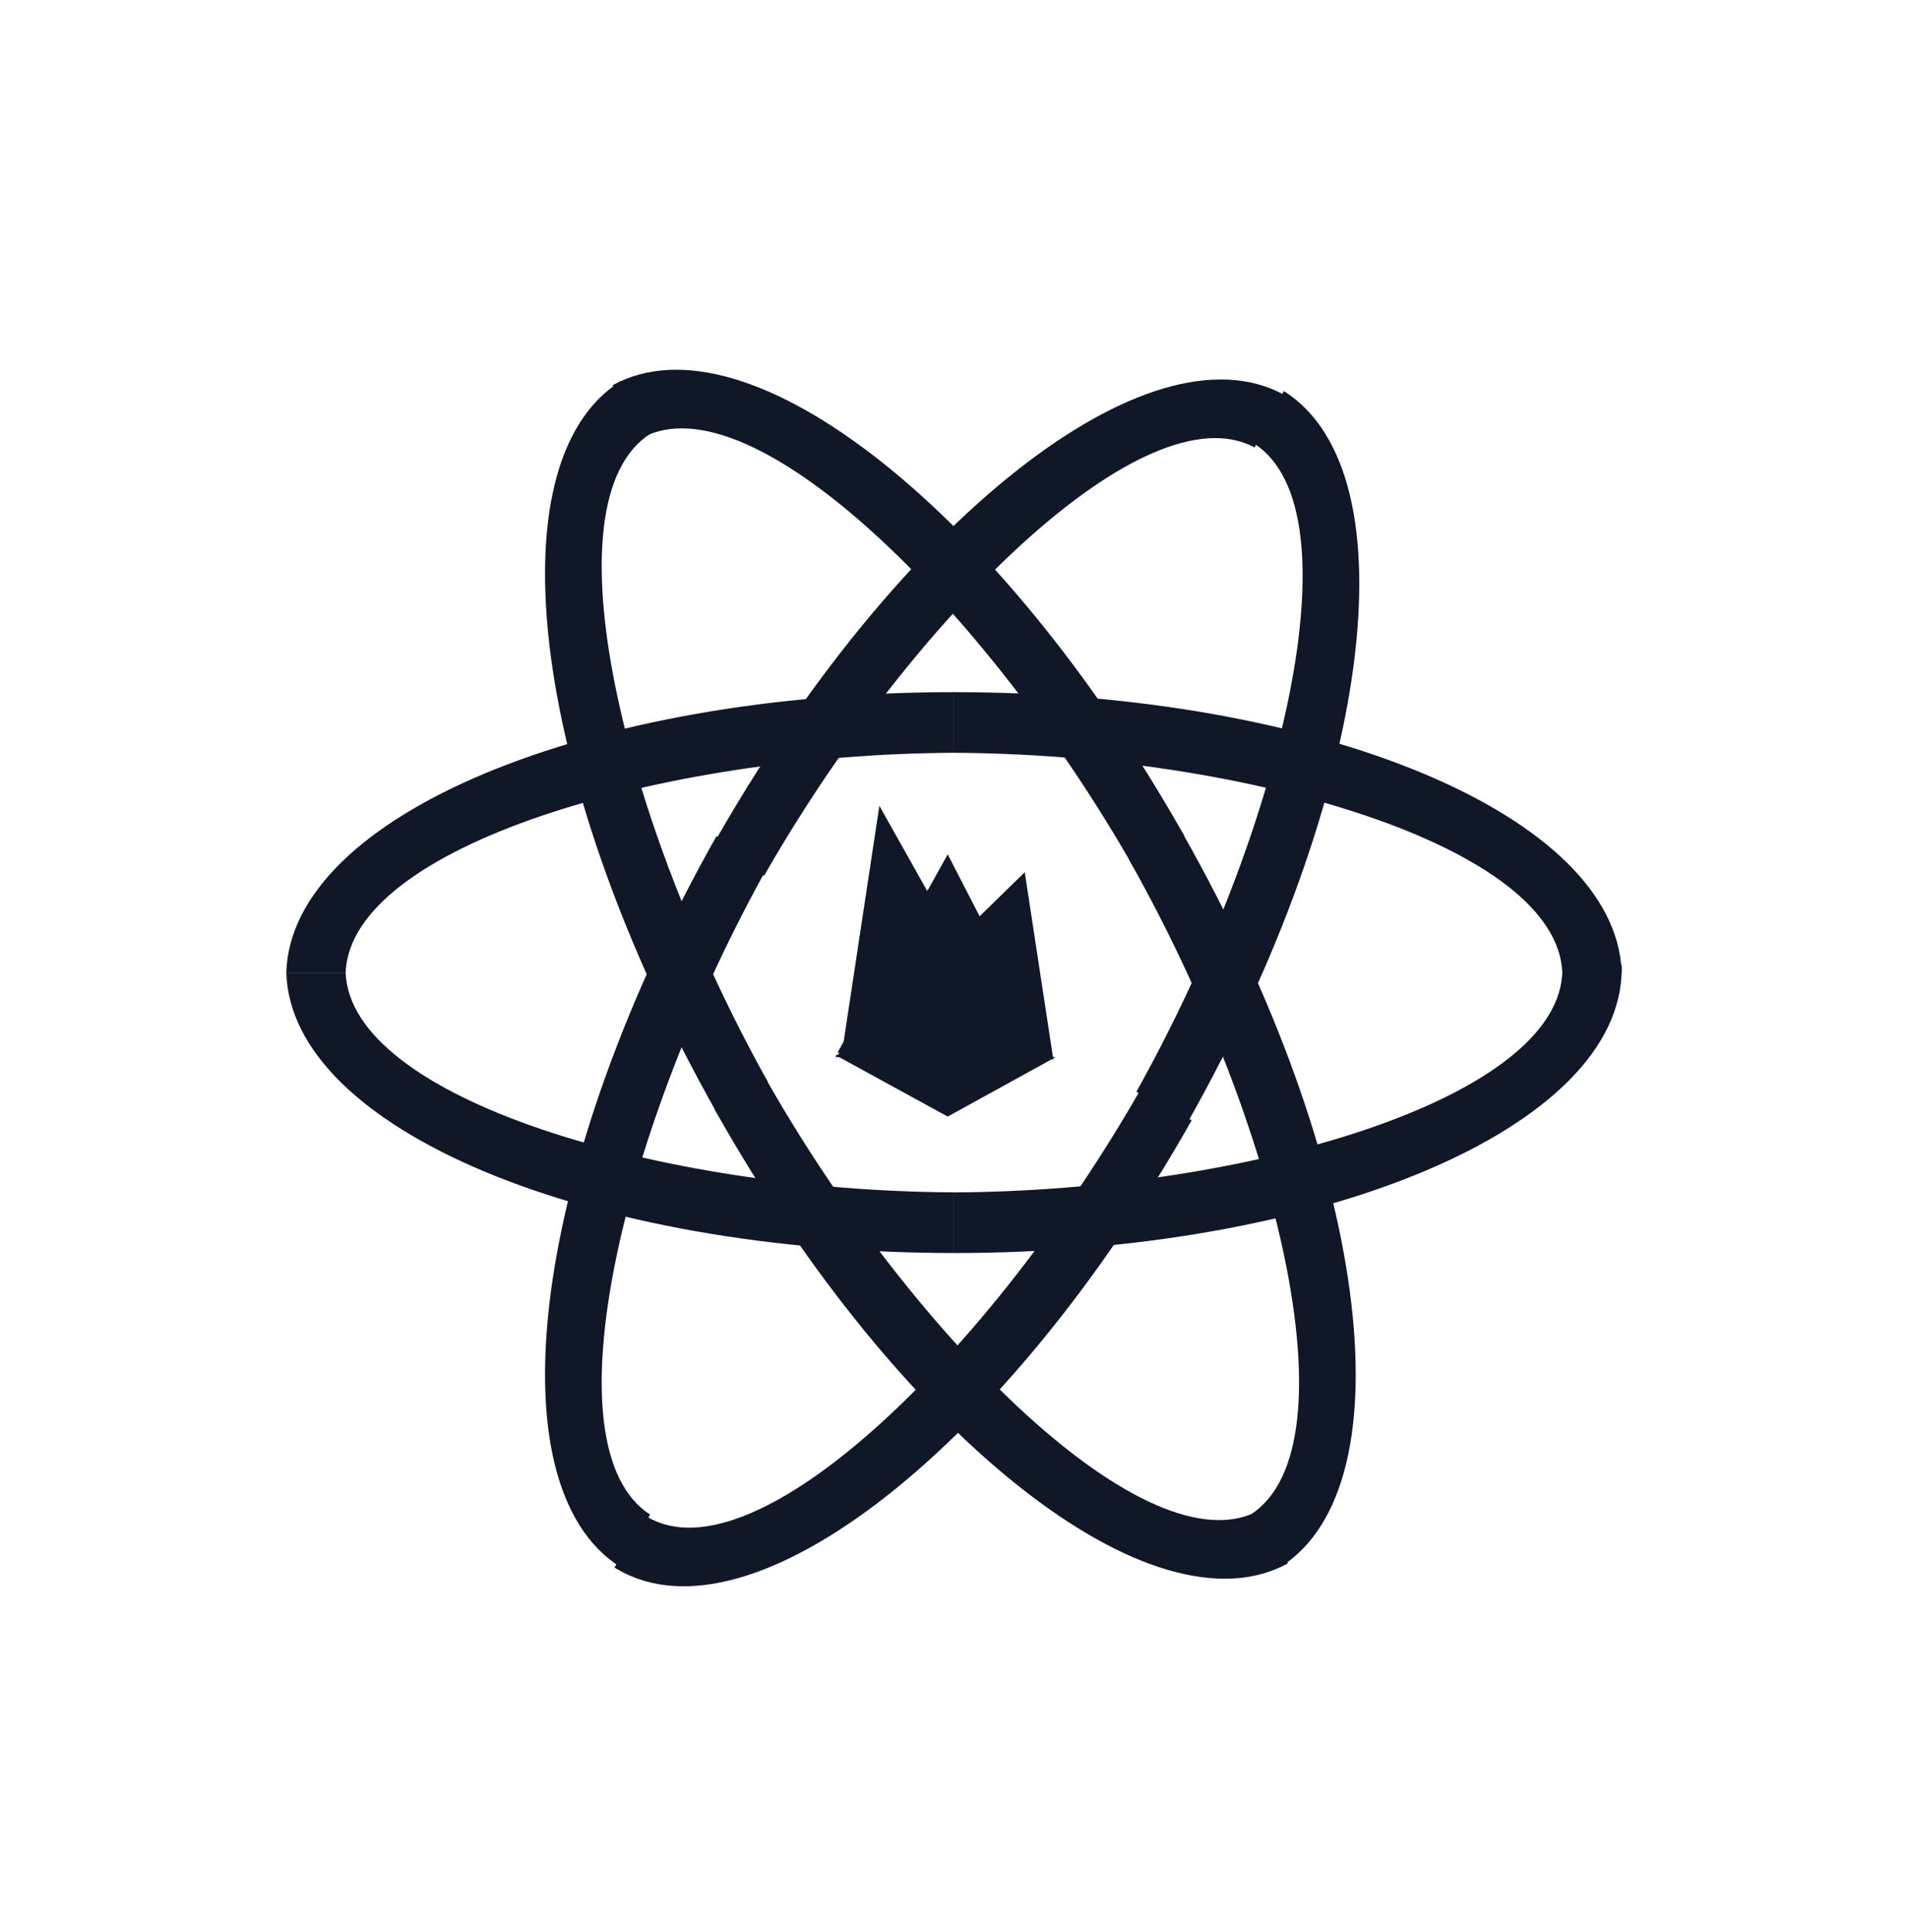
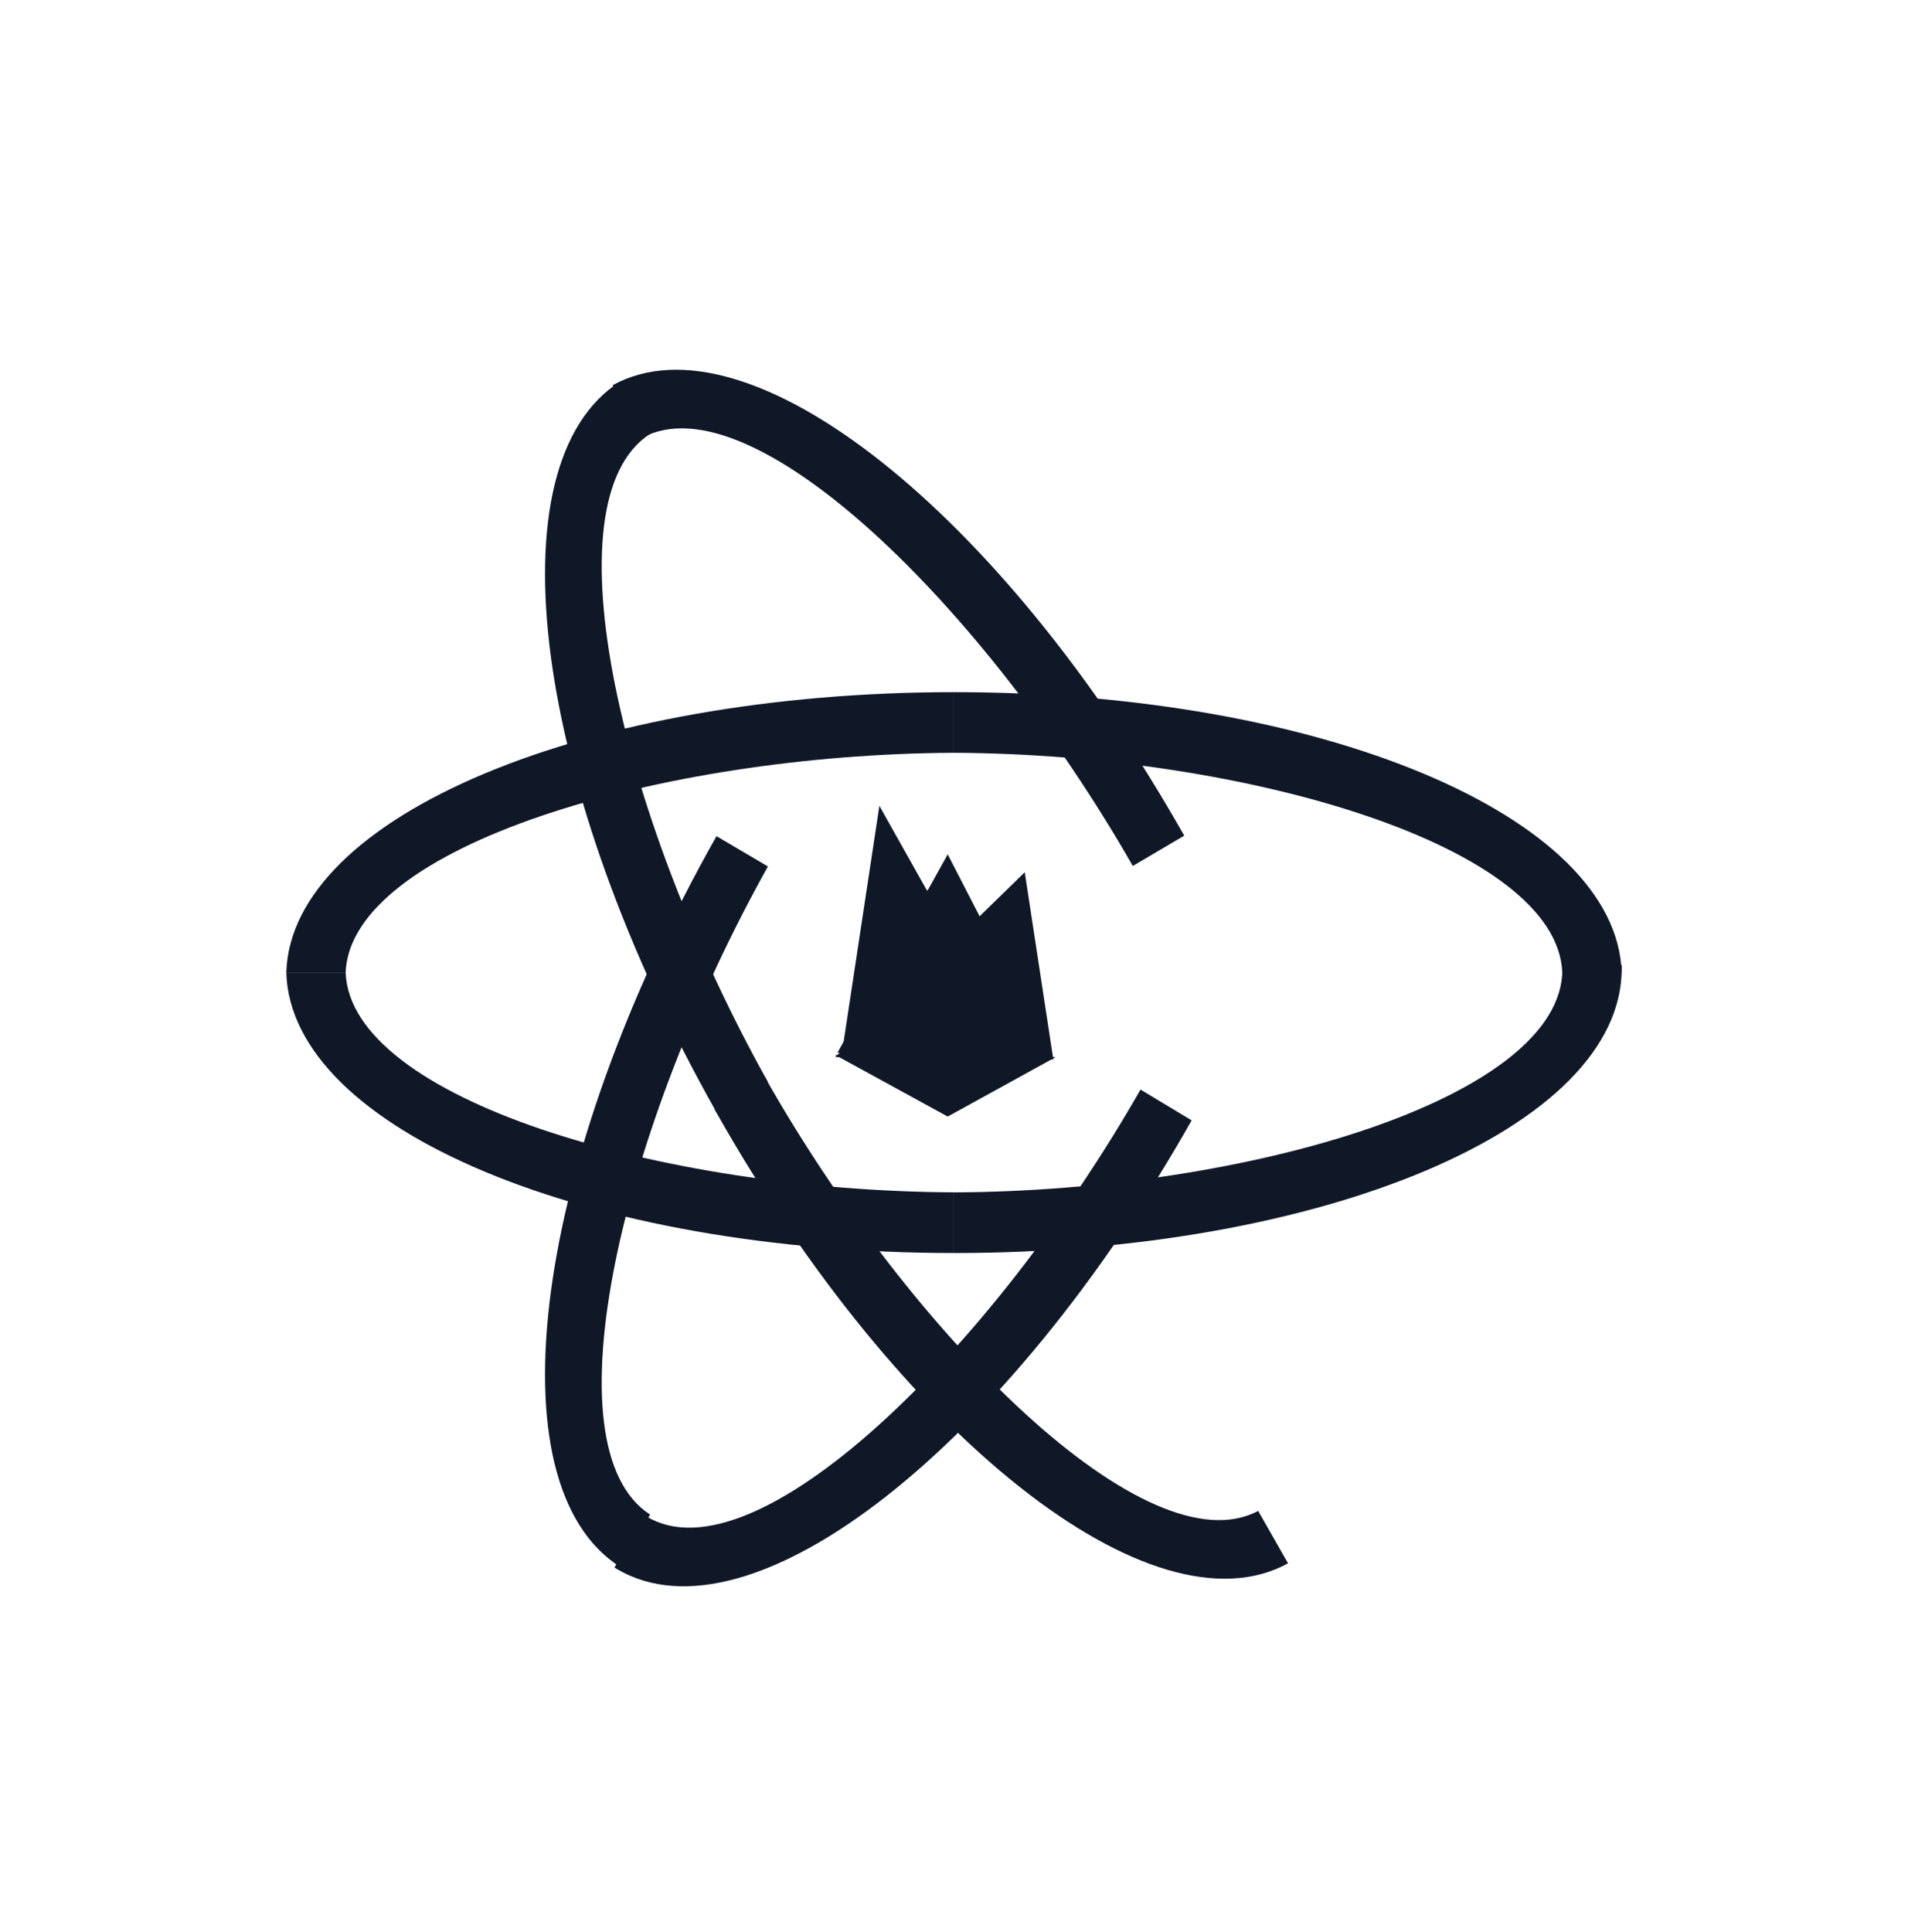
<svg xmlns="http://www.w3.org/2000/svg" width="80" height="81" viewBox="0 0 80 81" fill="none">
  <g clip-path="url(#clip0_758_4403)">
    <path d="M36.871 33.781L42.844 44.41L35.303 44.133L36.871 33.781Z" fill="#101828" />
    <path d="M39.736 35.815L44.164 44.409L35.114 44.132L39.736 35.815Z" fill="#101828" />
    <path d="M38.905 37.289L42.778 44.41L35.209 44.333L38.905 37.289Z" fill="#101828" />
    <path d="M42.967 36.565L44.164 44.41L35.02 44.315L42.967 36.565Z" fill="#101828" />
    <path d="M39.736 46.808L44.264 44.315L35.02 44.227L39.736 46.808Z" fill="#101828" />
    <path d="M12.004 40.772C12.201 47.352 24.659 52.528 39.998 52.528V49.985C27.651 49.922 14.7 46.06 14.492 40.772H12.004Z" fill="#101828" />
-     <path d="M53.848 16.555C48.169 13.44 37.553 21.872 29.883 35.441L32.038 36.712C38.265 25.821 48.016 16.296 52.603 18.757L53.848 16.555Z" fill="#101828" />
    <path d="M12.004 40.772C12.201 34.191 24.659 29.016 39.998 29.016V31.558C27.651 31.621 14.7 35.484 14.492 40.772H12.004Z" fill="#101828" />
    <path d="M26.013 15.988C20.532 19.453 22.373 33.061 30.042 46.63L32.198 45.358C26.078 34.405 22.878 21.017 27.257 18.19L26.013 15.988Z" fill="#101828" />
    <path d="M26.013 65.694C20.532 62.229 22.373 48.621 30.042 35.053L32.198 36.324C26.078 47.277 22.878 60.665 27.257 63.493L26.013 65.694Z" fill="#101828" />
    <path d="M25.689 16.147C31.367 13.031 41.984 21.464 49.653 35.032L47.497 36.303C41.271 25.413 31.52 15.889 26.933 18.349L25.689 16.147Z" fill="#101828" />
    <path d="M67.994 40.772C67.796 34.191 55.338 29.016 40 29.016V31.558C52.346 31.621 65.298 35.484 65.505 40.772H67.994Z" fill="#101828" />
    <path d="M25.764 65.715C25.797 65.735 25.83 65.756 25.864 65.775C31.508 69.104 42.233 60.645 49.964 46.968L47.82 45.676C41.545 56.663 31.676 66.268 27.134 63.589C27.088 63.562 27.042 63.534 26.998 63.504L25.764 65.715Z" fill="#101828" />
    <path d="M54.006 65.536C48.327 68.65 37.712 60.218 30.043 46.65L29.962 46.507L32.088 45.185C38.305 56.148 48.135 65.795 52.753 63.339L54.006 65.536Z" fill="#101828" />
    <path d="M67.994 40.455C67.995 40.508 67.996 40.561 67.996 40.614C67.996 47.271 55.462 52.529 40 52.529V49.987C52.447 49.924 65.508 45.997 65.508 40.644C65.508 40.581 65.506 40.518 65.502 40.455H67.994Z" fill="#101828" />
-     <path d="M53.686 65.692C59.163 62.224 57.322 48.618 49.654 35.052L49.517 34.81L47.333 36.029L47.348 36.055C53.554 47.036 56.842 60.589 52.465 63.475L53.686 65.692Z" fill="#101828" />
-     <path d="M53.833 16.396C59.314 19.862 57.473 33.47 49.804 47.038L47.648 45.767C53.769 34.814 56.968 21.425 52.589 18.598L53.833 16.396Z" fill="#101828" />
  </g>
  <defs>
    <clipPath id="clip0_758_4403">
      <rect width="56" height="51" fill="white" transform="translate(12 15.5)" />
    </clipPath>
  </defs>
</svg>